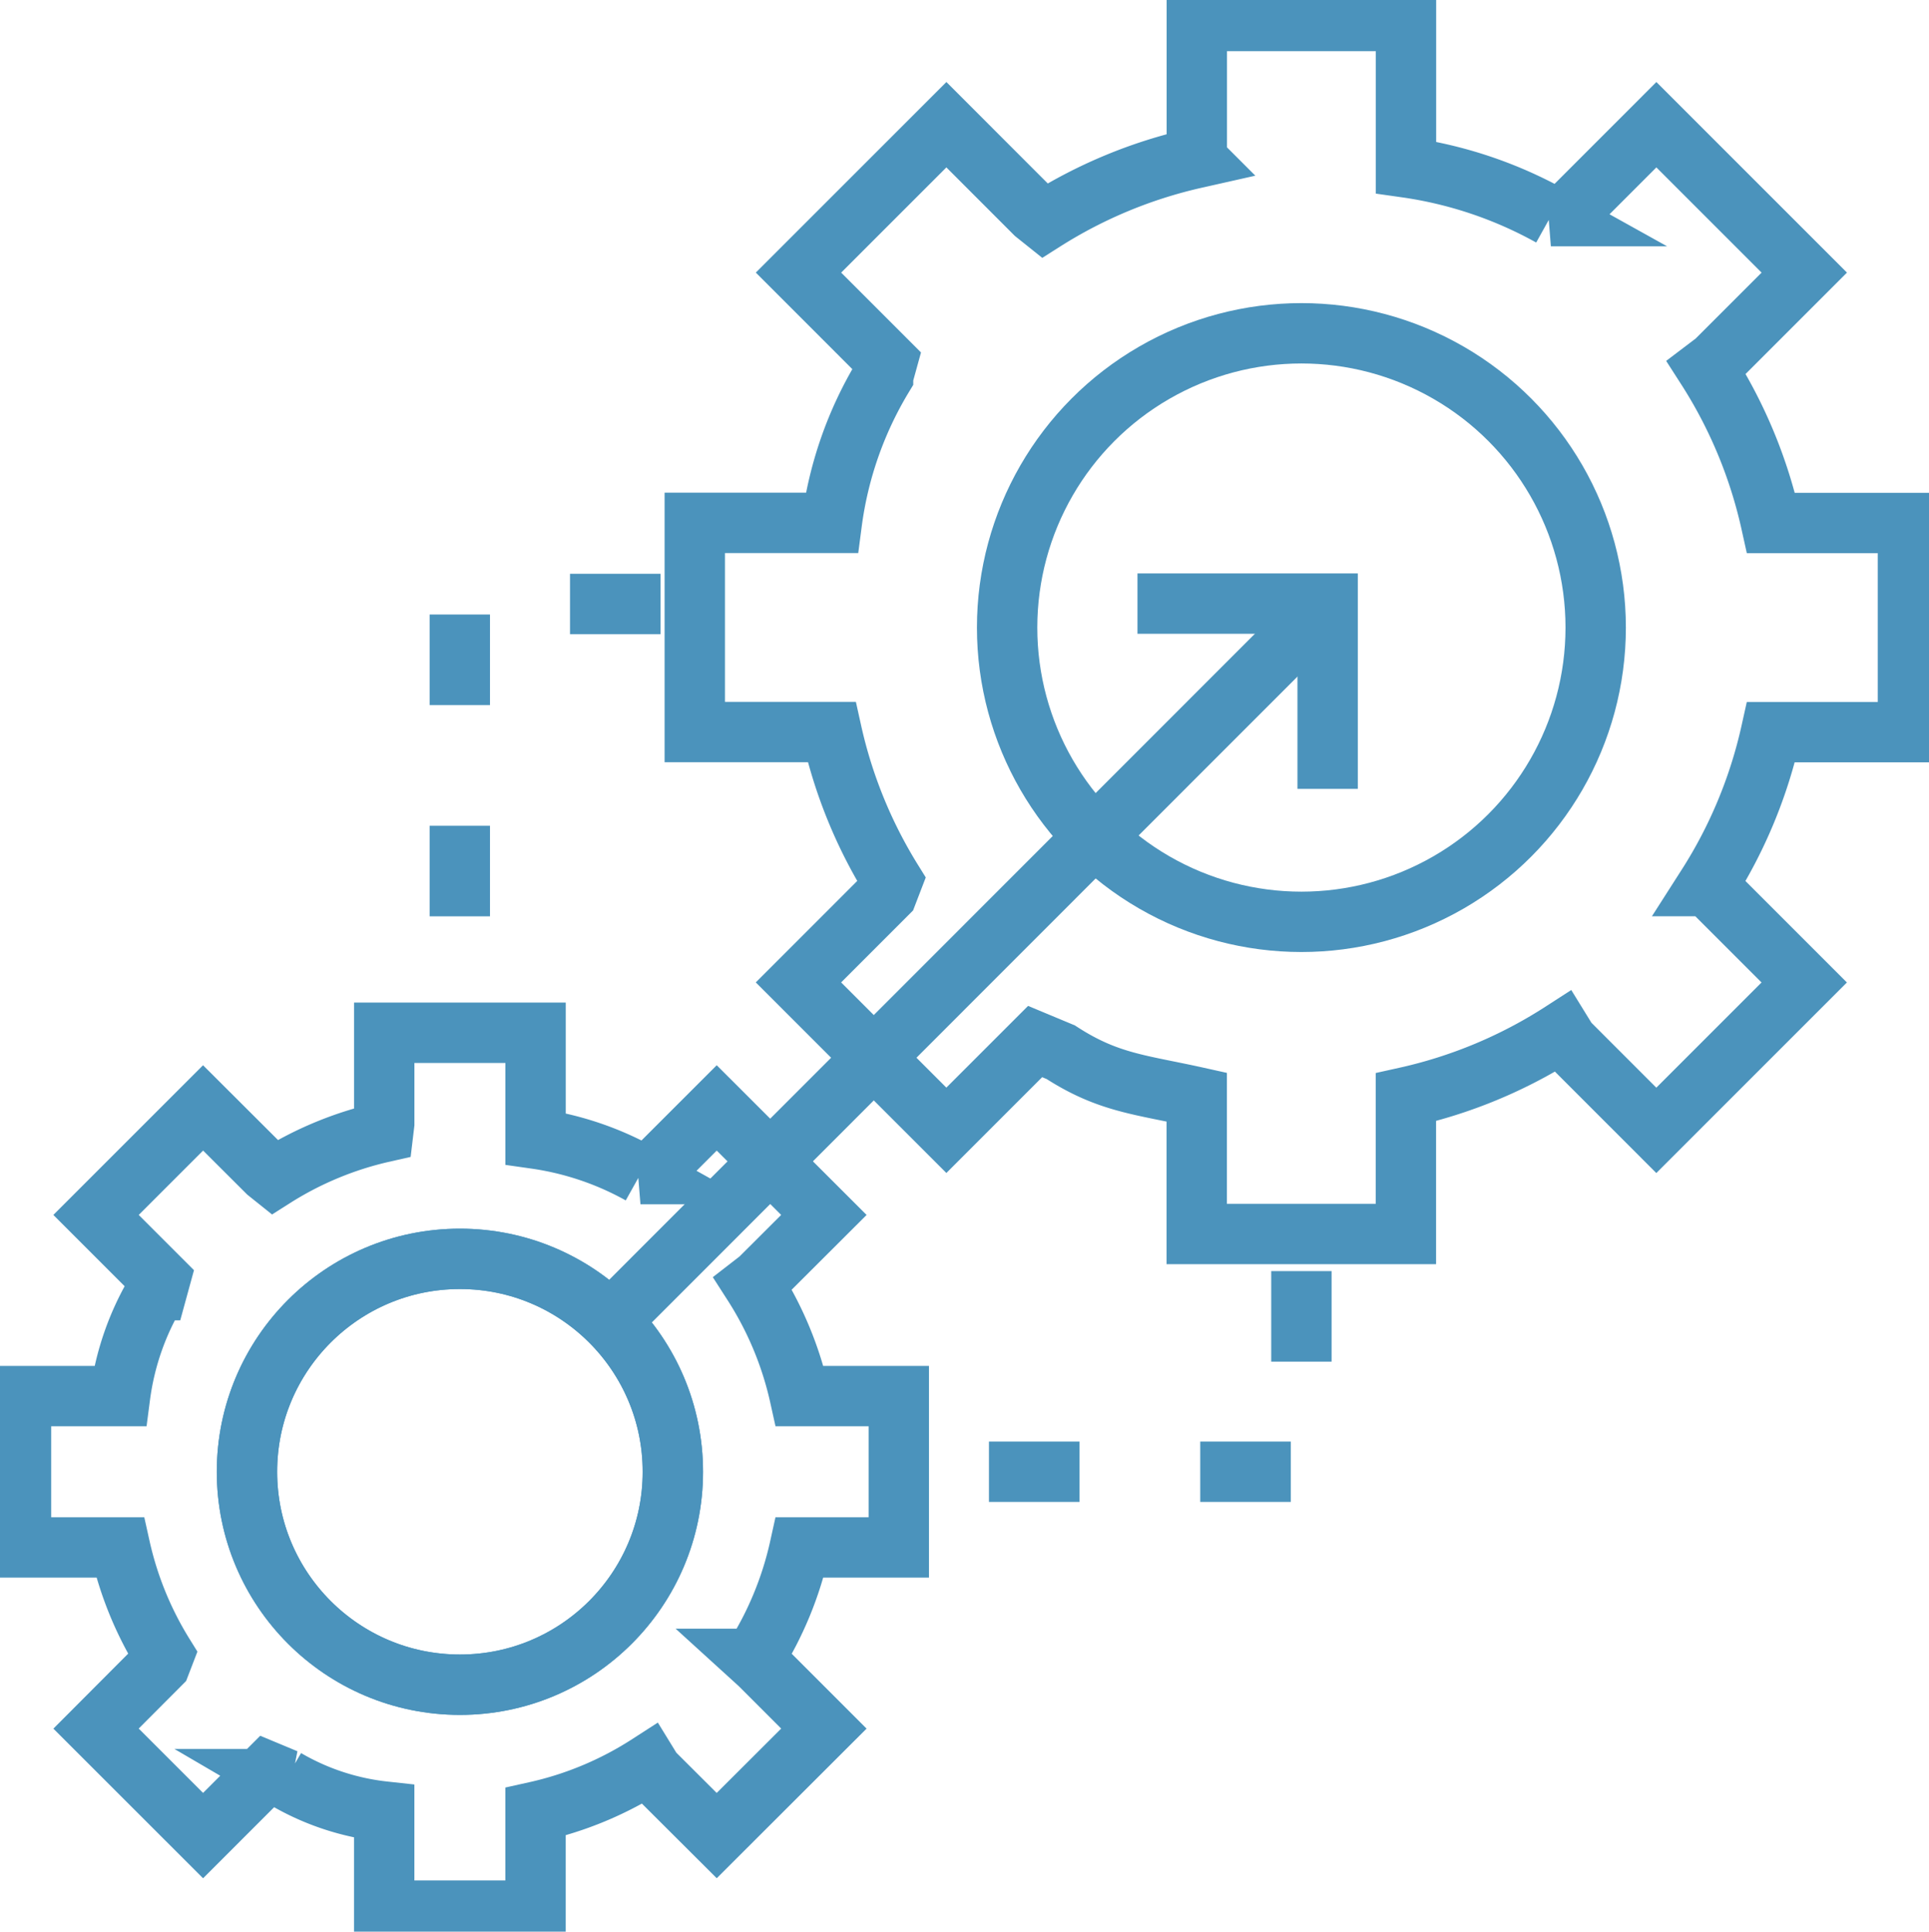
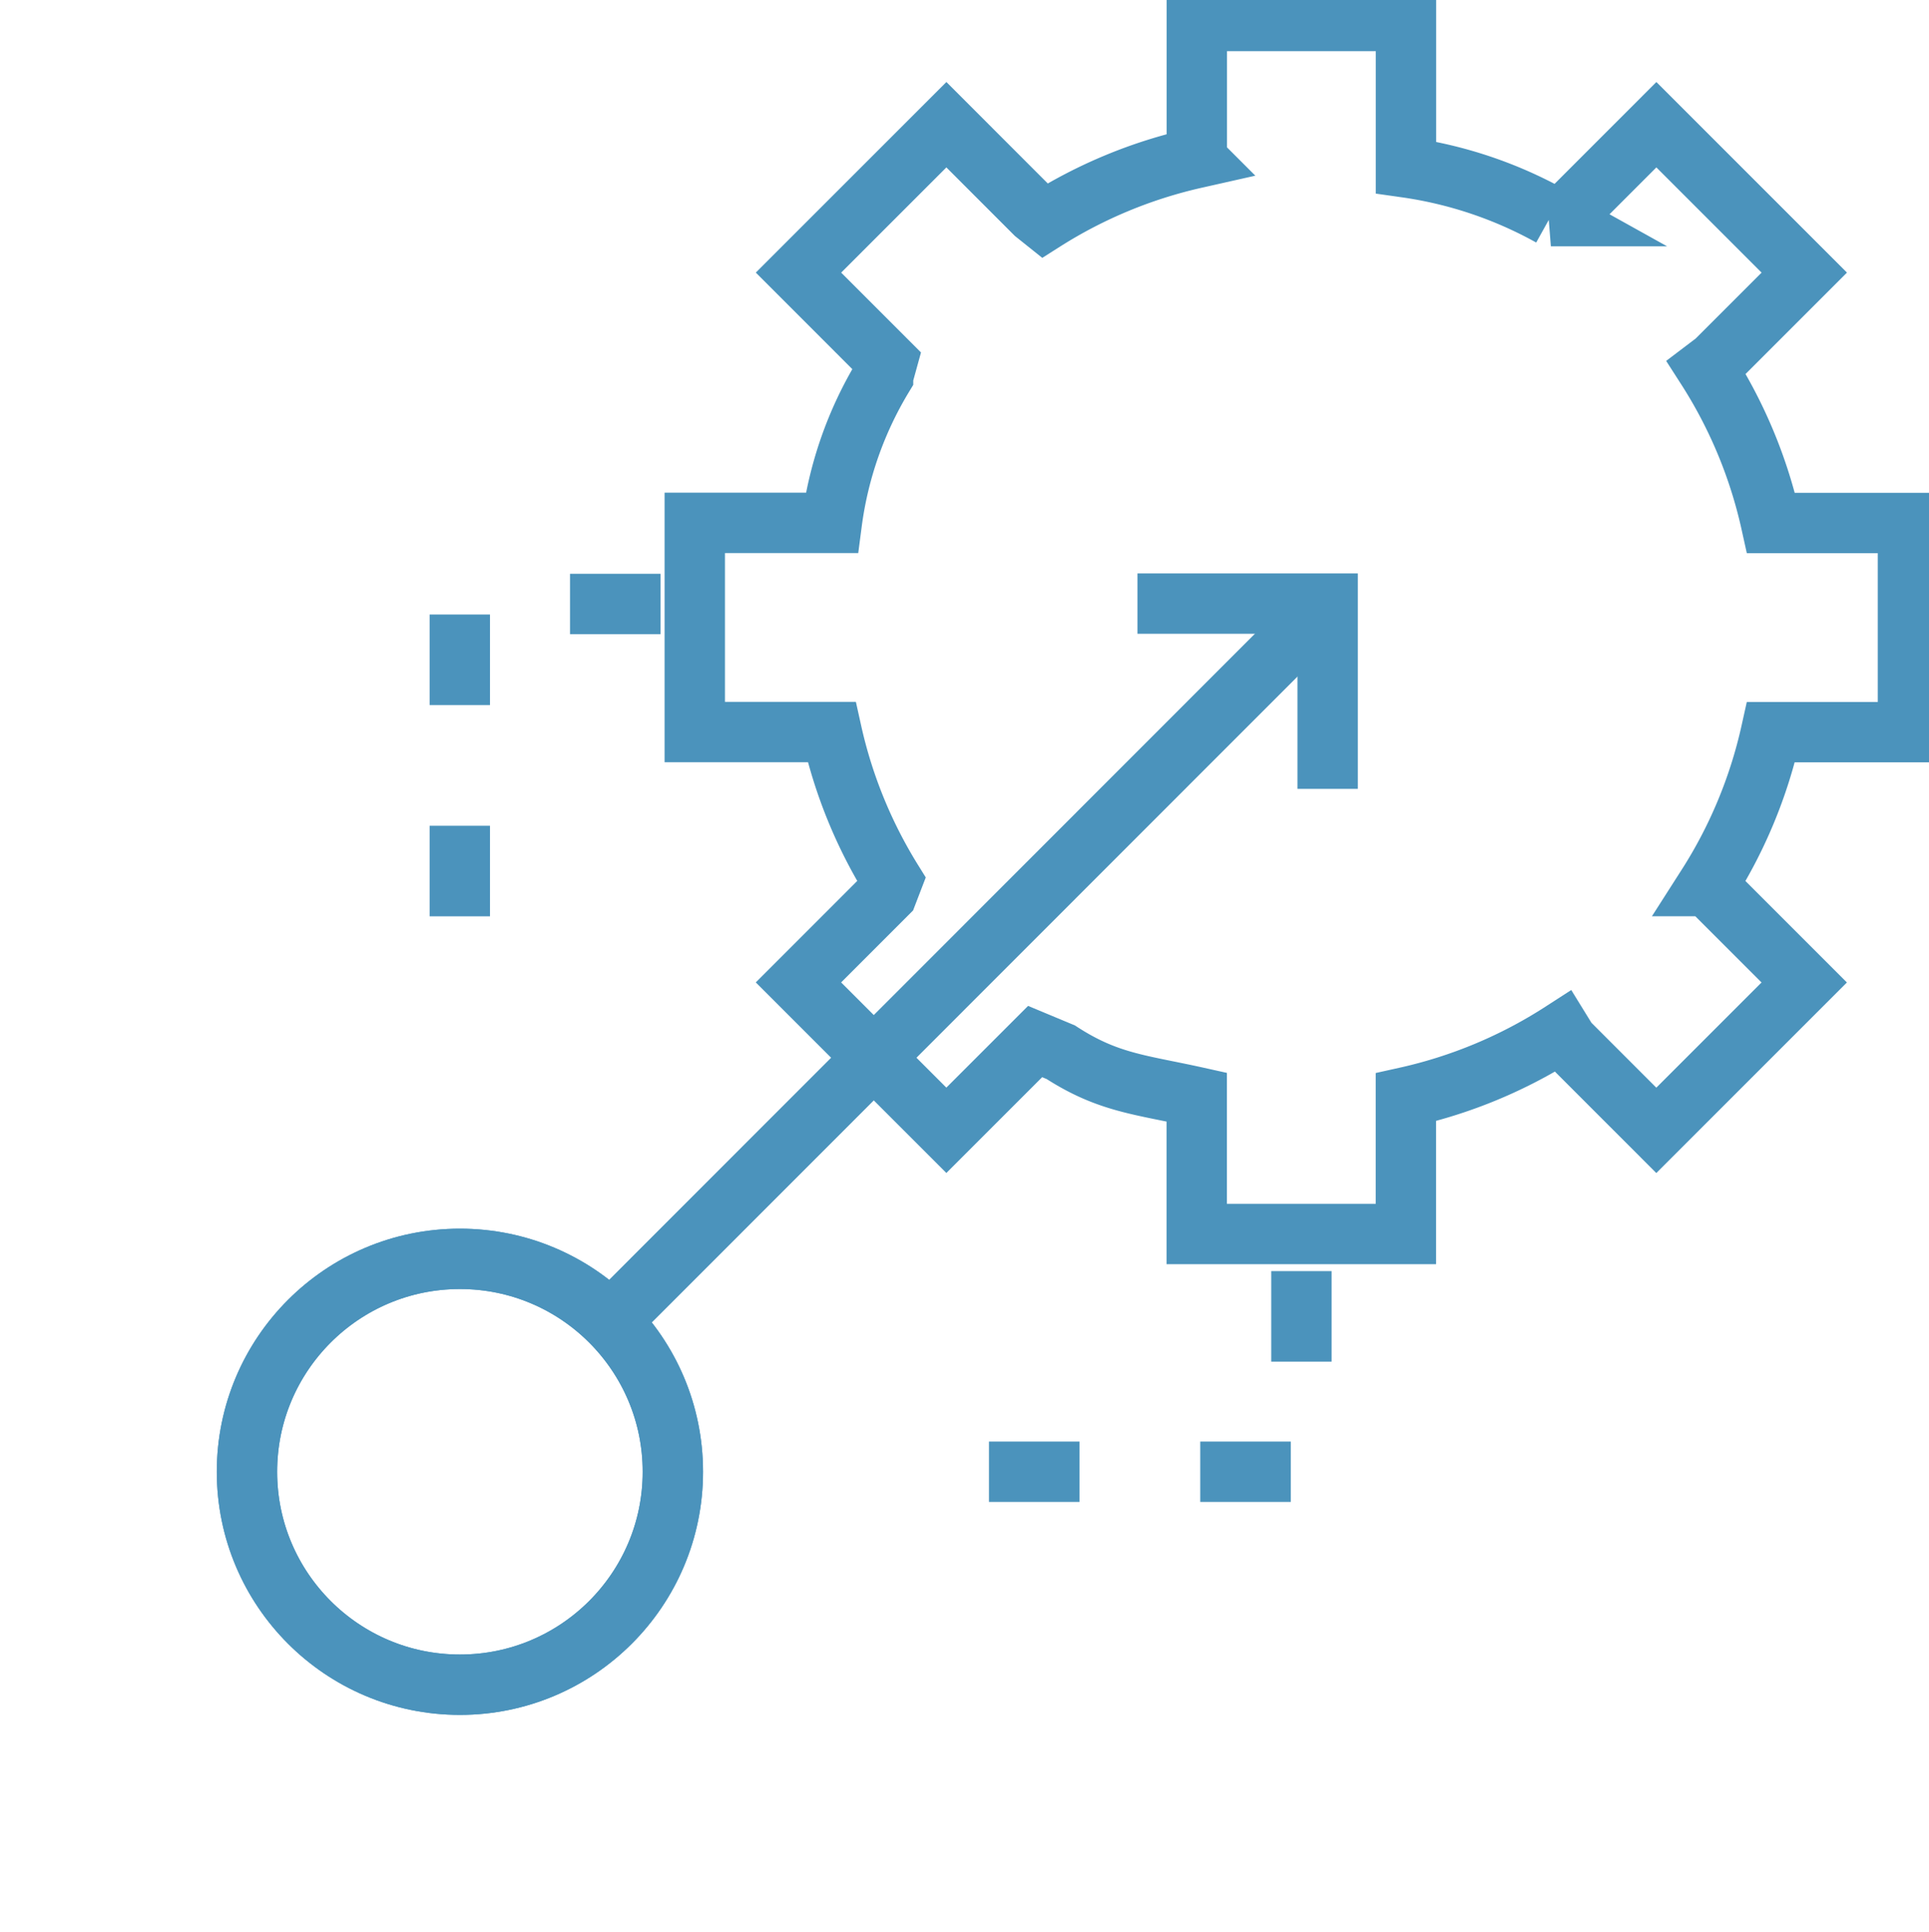
<svg xmlns="http://www.w3.org/2000/svg" id="Group_10601" data-name="Group 10601" width="63.91" height="64" viewBox="0 0 63.91 64">
  <defs>
    <clipPath id="clip-path">
      <rect id="Rectangle_29126" data-name="Rectangle 29126" width="63.91" height="64" fill="none" stroke="#4b93bc" stroke-width="2" />
    </clipPath>
  </defs>
  <g id="Group_10600" data-name="Group 10600" clip-path="url(#clip-path)">
-     <path id="Path_5227" data-name="Path 5227" d="M25.469,57.353,27.6,55.226,24.05,51.68l-2.127,2.127-.4.065A10.035,10.035,0,0,0,18.048,52.7v-3.51H13.034V52.2L13,52.484a11.469,11.469,0,0,0-3.615,1.5l-.221-.177L7.032,51.68,3.486,55.226l2.127,2.127-.1.365a9.018,9.018,0,0,0-1.231,3.51H1v5.014H4.282A11.458,11.458,0,0,0,5.733,69.8l-.12.312L3.486,72.245,7.032,75.79l2.127-2.127.615.256a8.219,8.219,0,0,0,3.259,1.075v3.282h5.014V75a11.478,11.478,0,0,0,3.735-1.56l.14.228L24.05,75.79,27.6,72.245l-2.127-2.128-.2-.182A11.47,11.47,0,0,0,26.8,66.242h3.282V61.228H26.8a11.466,11.466,0,0,0-1.544-3.71Z" transform="translate(-0.304 -14.972)" fill="none" stroke="#4b93bc" stroke-width="2" />
    <circle id="Ellipse_316" data-name="Ellipse 316" cx="7.055" cy="7.055" r="7.055" transform="translate(8.183 41.709)" fill="none" stroke="#4b93bc" stroke-width="2" />
    <path id="Path_5228" data-name="Path 5228" d="M66.908,12.277l2.941-2.941-4.9-4.9-2.94,2.941-.556.089a13.884,13.884,0,0,0-4.8-1.615V1h-6.93V5.158l-.053.39a15.836,15.836,0,0,0-5,2.073l-.305-.244L41.426,4.436l-4.9,4.9,2.94,2.941-.138.5a12.5,12.5,0,0,0-1.7,4.851H33.09v6.93h4.535a15.846,15.846,0,0,0,2.006,4.923l-.166.432-2.94,2.941,4.9,4.9,2.941-2.941.849.354c1.565,1.015,2.626,1.07,4.505,1.487v4.536h6.93V36.658A15.843,15.843,0,0,0,61.813,34.5l.194.315,2.94,2.941,4.9-4.9-2.941-2.941-.278-.253a15.843,15.843,0,0,0,2.119-5.1h4.536v-6.93H68.748A15.851,15.851,0,0,0,66.614,12.5Z" transform="translate(-10.071 -0.304)" fill="none" stroke="#4b93bc" stroke-width="2" />
-     <circle id="Ellipse_317" data-name="Ellipse 317" cx="9.75" cy="9.75" r="9.75" transform="translate(33.367 11.043)" fill="none" stroke="#4b93bc" stroke-width="2" />
    <circle id="Ellipse_318" data-name="Ellipse 318" cx="7.055" cy="7.055" r="7.055" transform="translate(8.182 41.709)" fill="none" stroke="#4b93bc" stroke-width="2" />
    <line id="Line_3424" data-name="Line 3424" y1="23.776" x2="23.765" transform="translate(20.225 19.998)" fill="none" stroke="#4b93bc" stroke-width="2" />
    <path id="Path_5229" data-name="Path 5229" d="M54.173,28.748h6.3v6.138" transform="translate(-16.487 -8.749)" fill="none" stroke="#4b93bc" stroke-width="2" />
    <path id="Path_5230" data-name="Path 5230" d="M28.551,28.765H21.9v13.4" transform="translate(-6.666 -8.754)" fill="none" stroke="#4b93bc" stroke-width="2" stroke-dasharray="3 4" />
    <path id="Path_5231" data-name="Path 5231" d="M56.673,60.54v6.648H44.543" transform="translate(-13.556 -18.425)" fill="none" stroke="#4b93bc" stroke-width="2" stroke-dasharray="3 4" />
  </g>
</svg>